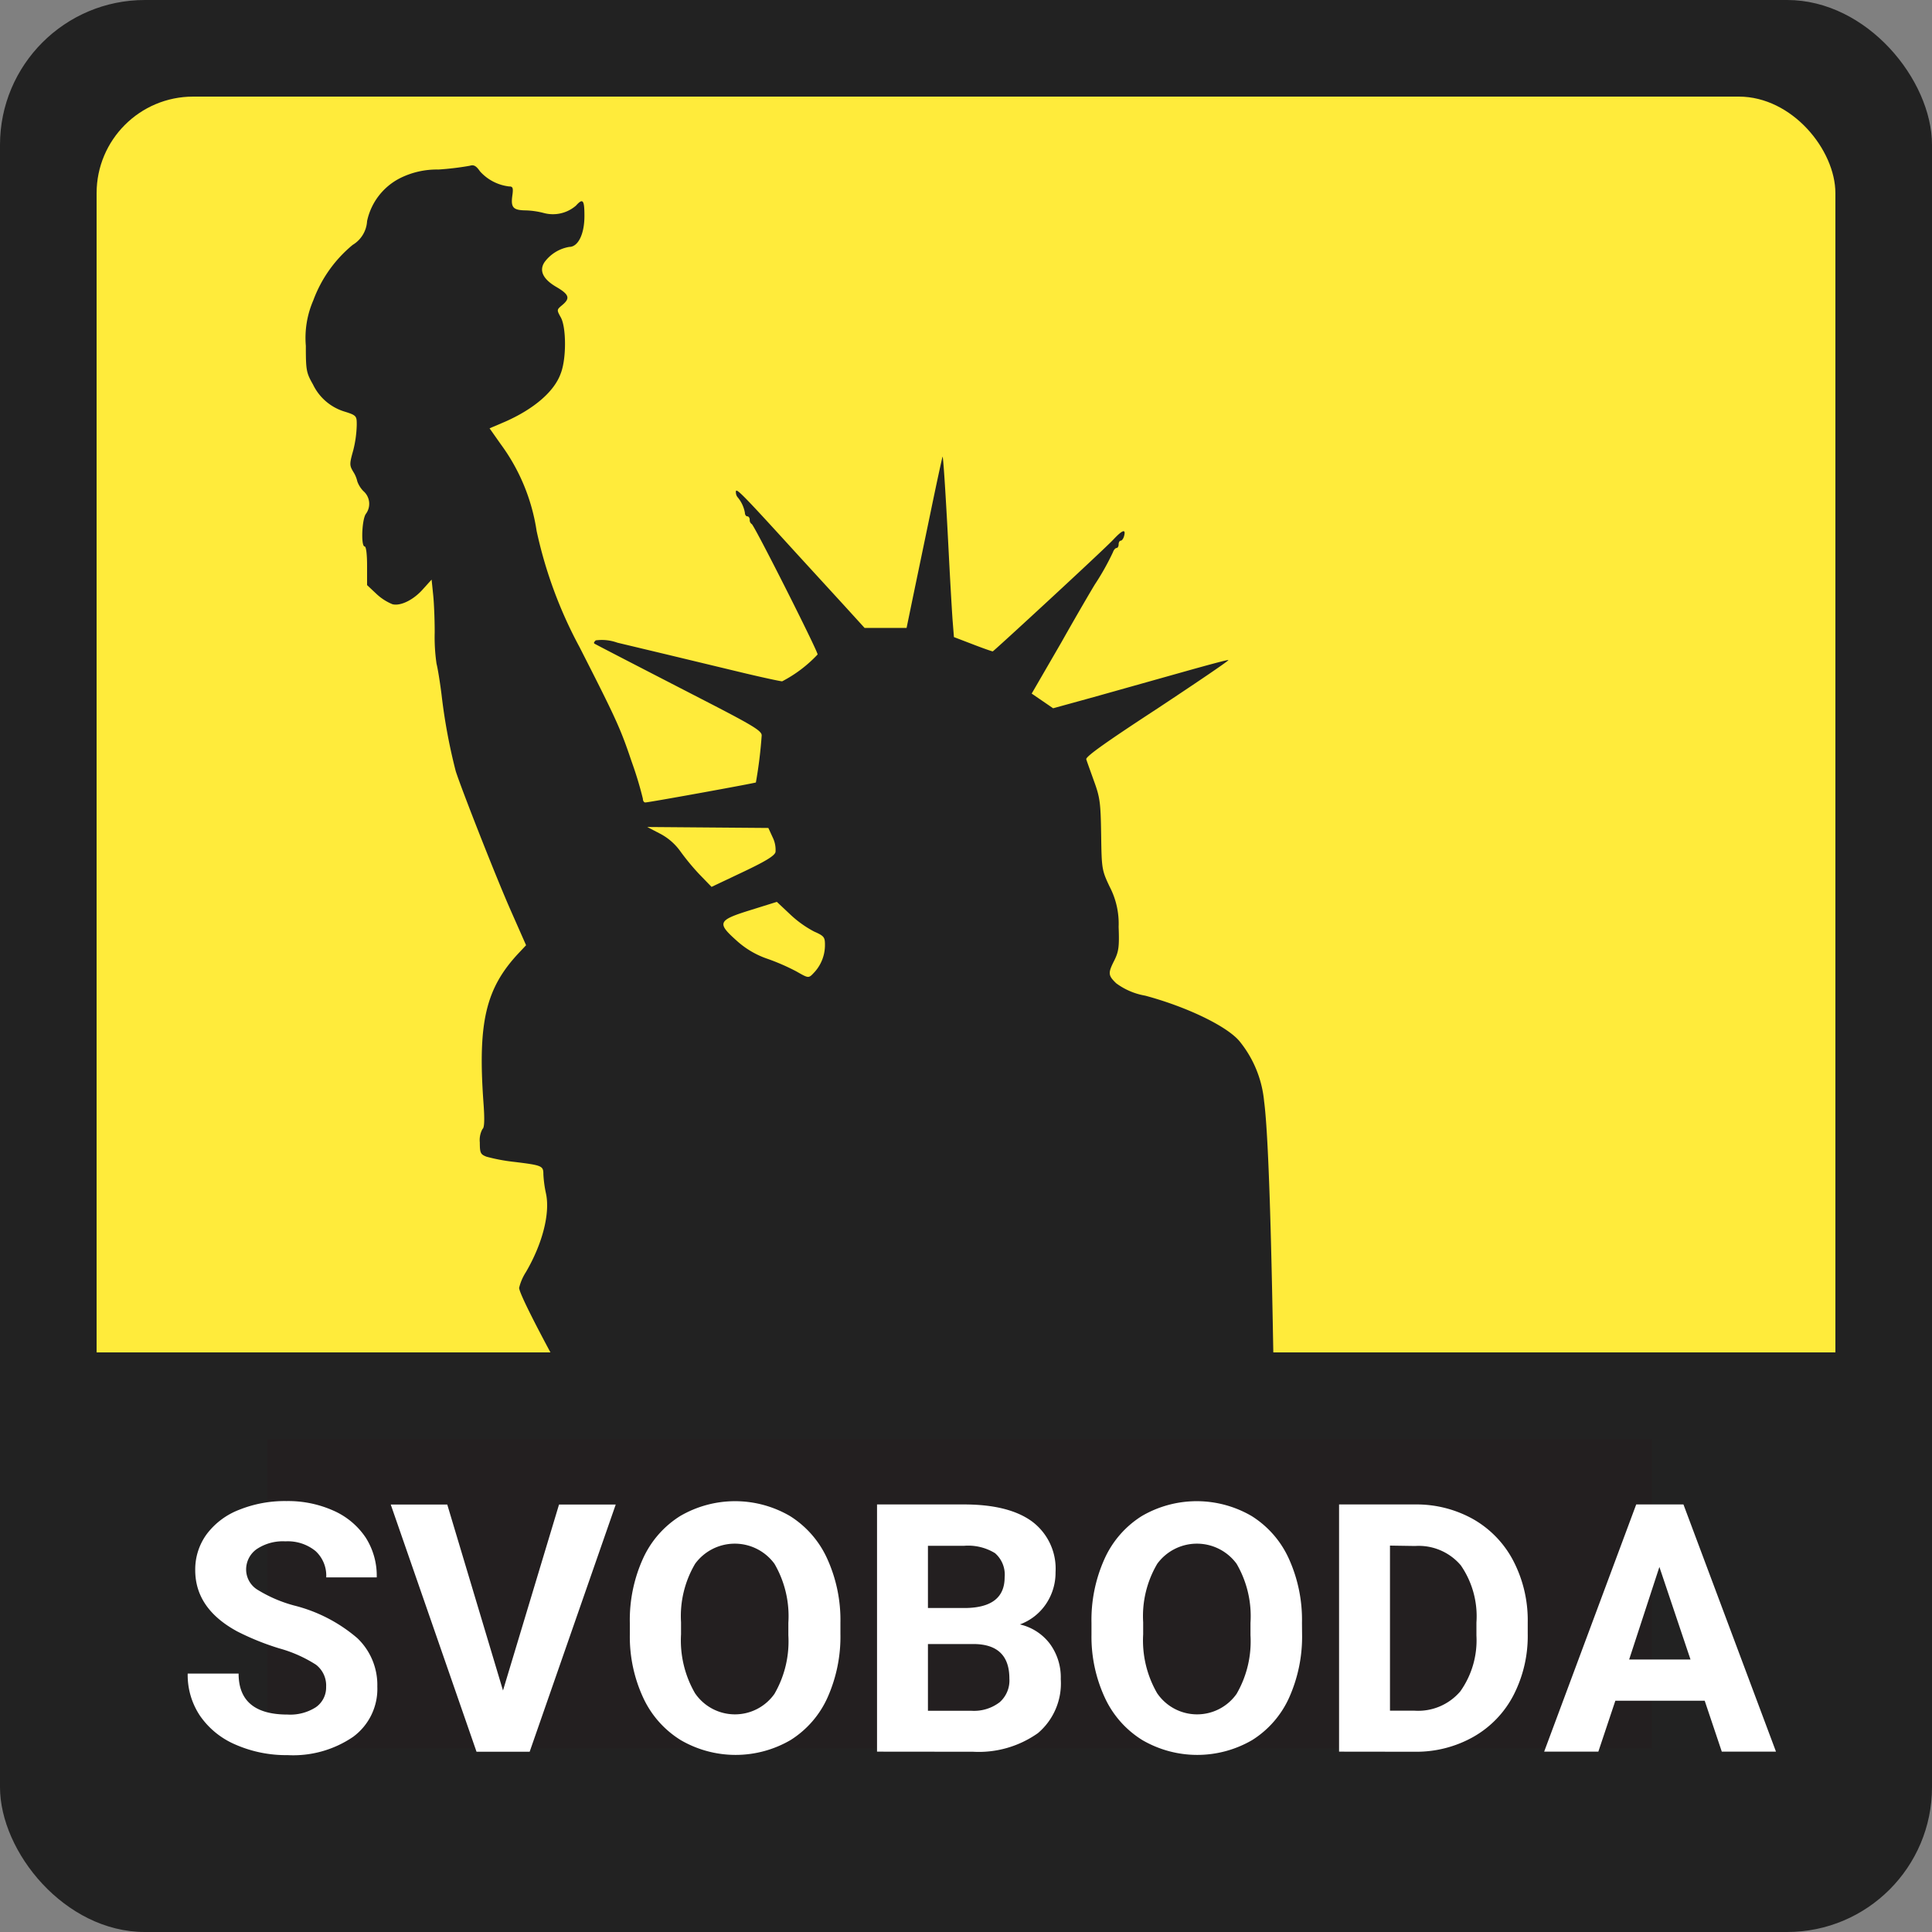
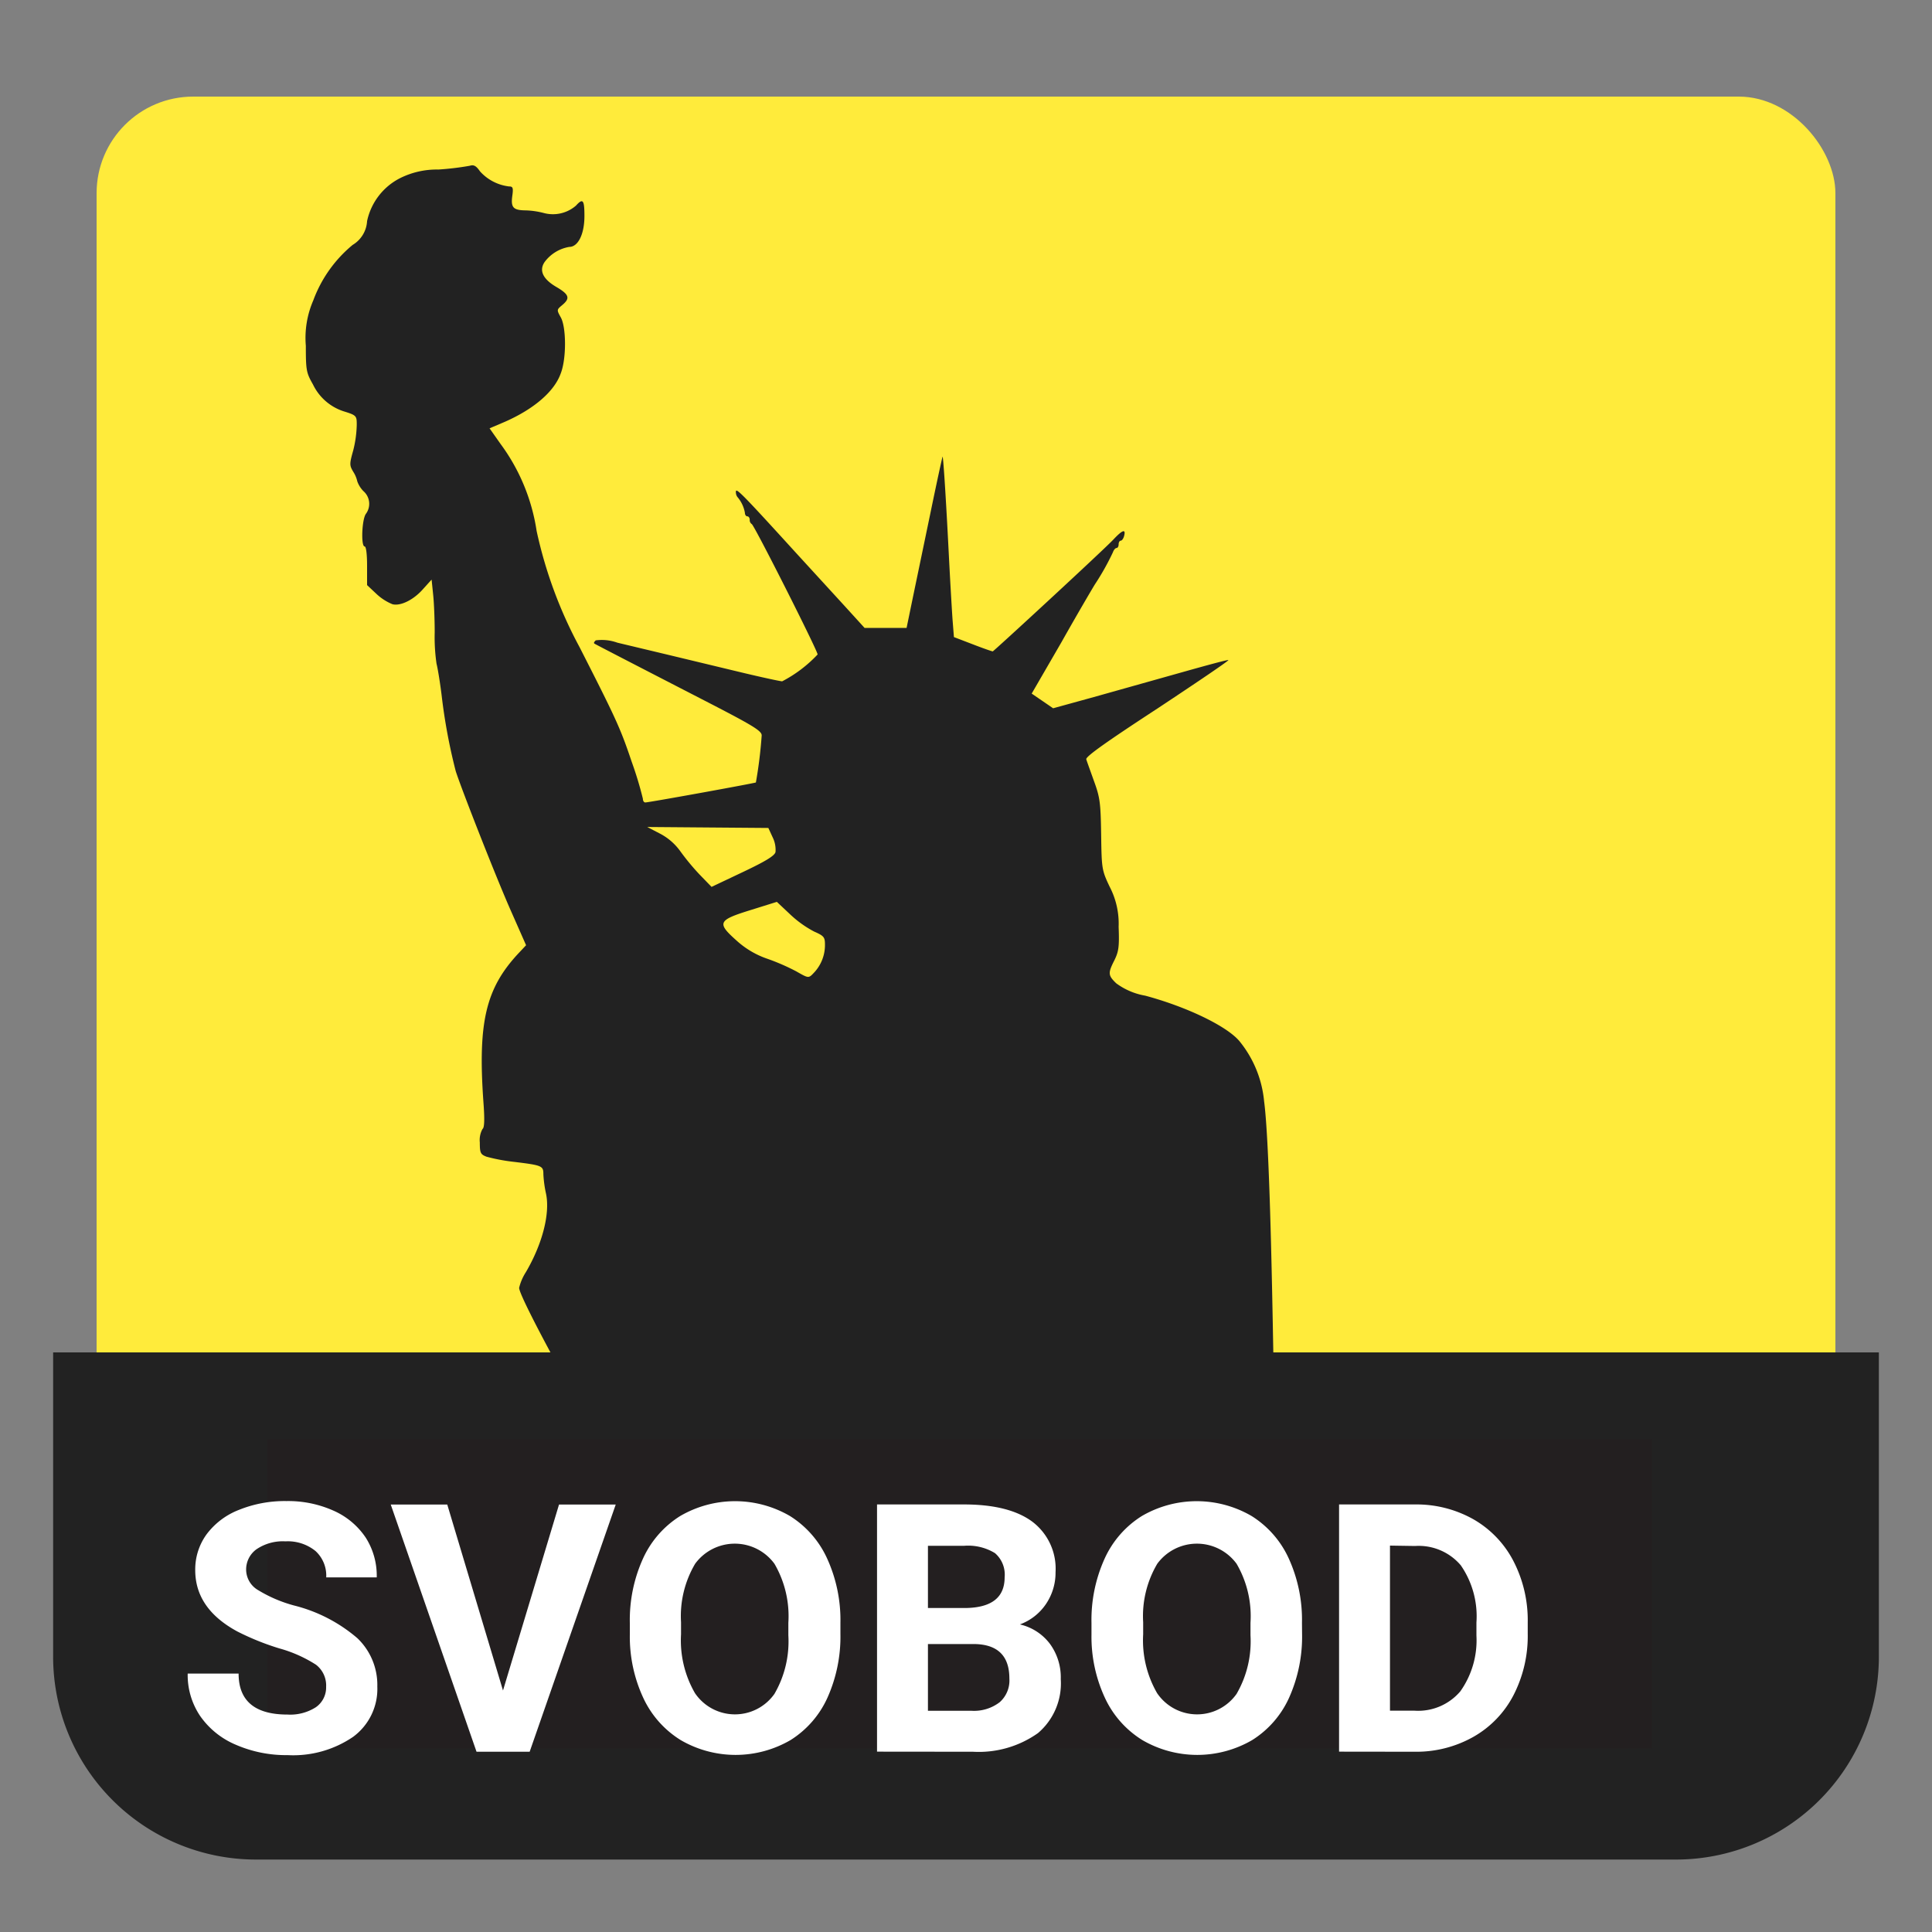
<svg xmlns="http://www.w3.org/2000/svg" id="svg8" viewBox="0 0 200 200">
  <rect x="0" y="0" width="200" height="200" fill="#808080" stroke="none" />
  <defs>
    <style>.cls-1{fill:#222;}.cls-2{fill:#ffeb3b;}.cls-3{fill:#eee;}.cls-4{fill:#231f20;}.cls-5{isolation:isolate;}.cls-6{fill:#fff;}</style>
  </defs>
  <title>Artboard 1</title>
-   <rect class="cls-1" width="200" height="200" rx="15" ry="15" />
  <rect class="cls-2" x="10" y="10" width="180" height="180" rx="10" ry="10" />
  <path class="cls-1" d="M81.89,162.42A38.14,38.14,0,0,1,76,160.53a20.27,20.27,0,0,0-2.26-.88,17.37,17.37,0,0,1-8.8-6c-2.65-3.71-11.19-19.21-11.2-20.33a5.3,5.3,0,0,1,.7-1.63c1.72-2.94,2.52-6.08,2.08-8.14a12.13,12.13,0,0,1-.27-2c0-.86-.14-.92-3-1.27a18.75,18.75,0,0,1-2.89-.54c-.62-.24-.69-.39-.69-1.48a2.37,2.37,0,0,1,.28-1.39c.2-.12.23-1,.09-2.84-.58-8.21.25-11.72,3.63-15.34l.79-.84-1.62-3.67c-1.5-3.4-5-12.31-5.66-14.34A58.87,58.87,0,0,1,45.72,72c-.16-1.31-.4-2.79-.53-3.29A19.09,19.09,0,0,1,45,65.45c0-1.31-.07-3.06-.16-3.89L44.68,60l-.85.94c-1,1.16-2.36,1.82-3.2,1.61A5.39,5.39,0,0,1,39,61.51l-1-.94v-2c0-1.2-.1-2-.25-2-.4,0-.29-2.82.13-3.38a1.74,1.74,0,0,0-.26-2.35,2.79,2.79,0,0,1-.63-1,3.07,3.07,0,0,0-.42-1c-.4-.67-.4-.81,0-2.23A11.79,11.79,0,0,0,36.93,44c0-.91,0-1-1.22-1.38A5.35,5.35,0,0,1,32.4,39.8c-.69-1.21-.74-1.46-.74-4a9.74,9.74,0,0,1,.77-4.7,13.49,13.49,0,0,1,4.08-5.75A3.07,3.07,0,0,0,38,22.89a6.5,6.5,0,0,1,3.38-4.43,8.52,8.52,0,0,1,4-.91,29.31,29.31,0,0,0,3.25-.39c.41-.13.66,0,1.06.58a4.8,4.8,0,0,0,3,1.56c.41,0,.46.14.34,1-.16,1.2.11,1.47,1.44,1.48a8.41,8.41,0,0,1,1.82.27,3.64,3.64,0,0,0,3.33-.76c.72-.8.88-.61.88,1.07,0,1.87-.65,3.2-1.57,3.2a4,4,0,0,0-2.57,1.59c-.57.87-.15,1.75,1.24,2.56s1.41,1.2.58,1.89c-.55.46-.56.48-.13,1.25.57,1,.6,4.26,0,5.8-.66,1.87-2.75,3.67-5.75,5l-1.62.69,1.14,1.62a20.21,20.21,0,0,1,3.73,9A45.59,45.59,0,0,0,60,67c3.81,7.48,4.22,8.38,5.39,11.85a37.8,37.8,0,0,1,1.16,3.83c0,.22.11.39.25.39.38,0,11.37-2,11.45-2.07a46.55,46.55,0,0,0,.6-4.87c0-.47-.86-1-5.71-3.5-8.31-4.28-11.48-5.92-11.6-6s0-.21.13-.34a4.75,4.75,0,0,1,2.24.24l5.15,1.23,7.36,1.77c2.32.56,4.36,1,4.55,1a13.64,13.64,0,0,0,3.67-2.78c0-.39-6.57-13.41-6.82-13.5a.49.49,0,0,1-.21-.44c0-.2-.11-.36-.25-.36s-.25-.17-.25-.38a3.44,3.44,0,0,0-.78-1.63.85.85,0,0,1-.15-.55c0-.43.7.28,6.2,6.32l5,5.46L89.5,65h4.35l.66-3.2L96.34,53c.64-3.11,1.2-5.68,1.24-5.73s.27,2.81.64,10.12c.14,2.76.32,5.82.39,6.79l.14,1.77,1.93.74c1.06.41,2,.74,2.09.74S114,57.16,115.25,55.86q1.41-1.51,1.12-.39c-.07.28-.23.5-.35.5s-.22.17-.22.38-.1.38-.22.38-.29.2-.37.44a26.57,26.57,0,0,1-1.87,3.33c-.22.35-1.78,3-3.47,6l-3.07,5.3,1.11.76,1.11.76,4.21-1.16,9-2.53c2.66-.75,4.83-1.34,4.93-1.3s-3.2,2.27-7.32,5c-5.33,3.48-7.47,5-7.39,5.27s.43,1.22.8,2.26c.62,1.69.69,2.26.74,5.53.05,3.55.07,3.69.88,5.4a8.27,8.27,0,0,1,.93,4.16c.08,2.07,0,2.55-.43,3.44-.69,1.35-.67,1.58.18,2.4a7.07,7.07,0,0,0,3,1.28c4.28,1.15,8.41,3.13,9.74,4.69a11.53,11.53,0,0,1,2.57,6.25c.66,4.93.91,24.73,1,28.29L132,146l-1.45,2.86c-2,3.91-3.37,6-4.76,7.16a25.1,25.1,0,0,0-2.9,3.24A36.29,36.29,0,0,1,120,162.5a63.32,63.32,0,0,1-9,6.8c-1.33.77-3.26,1.94-4.3,2.59a39,39,0,0,1-9.16,4.27c-1.94.66-4.66-15.61-6-15.11a27.74,27.74,0,0,1-7.65,1.63A13.62,13.62,0,0,1,81.89,162.42Zm2.45-61.81a4.16,4.16,0,0,0,1.06-2.83c0-.77-.11-.9-1.13-1.35a11.23,11.23,0,0,1-2.49-1.79l-1.36-1.28-2.72.85c-3.39,1.05-3.51,1.32-1.46,3.15a9.11,9.11,0,0,0,3.25,1.91,22.54,22.54,0,0,1,2.93,1.28C83.76,101.31,83.69,101.3,84.34,100.61Zm-4.06-12.4a2.9,2.9,0,0,0-.28-1.5l-.46-1-6.28-.05L67,85.61l1.31.68a6,6,0,0,1,2.1,1.81,24.4,24.4,0,0,0,2,2.42l1.25,1.29,3.25-1.54C79.25,89.16,80.17,88.6,80.28,88.21Z" />
  <path class="cls-1" d="M5.5,140v31.5a21,21,0,0,0,21,21h147a21,21,0,0,0,21-21V140Z" />
  <polygon class="cls-3" points="34.55 153.64 38.84 153.64 38.84 172.17 48.51 172.17 48.51 176.04 34.55 176.04 34.55 153.64" />
  <rect class="cls-3" x="51.87" y="153.64" width="4.29" height="22.4" />
-   <path class="cls-3" d="M71.63,153.64a9.35,9.35,0,0,1,5.63,1.5,4.79,4.79,0,0,1,2.08,4.1,4.91,4.91,0,0,1-3.9,5,5.71,5.71,0,0,1,3.49,1.92,5.58,5.58,0,0,1,1.28,3.74A5.36,5.36,0,0,1,78,174.41,10,10,0,0,1,72,176H61.68v-22.4Zm-.22,9.15A4.07,4.07,0,0,0,74,162a2.43,2.43,0,0,0,1-2,2.31,2.31,0,0,0-1-2,4.07,4.07,0,0,0-2.59-.67H66v5.44Zm0,9.54a5.39,5.39,0,0,0,3.2-.77,2.57,2.57,0,0,0,1.15-2.24,2.44,2.44,0,0,0-1.15-2.14,5.39,5.39,0,0,0-3.2-.77H66v5.92Z" />
  <polygon class="cls-3" points="84.37 153.64 100.78 153.64 100.78 157.38 88.66 157.38 88.66 162.92 99.53 162.92 99.53 166.66 88.66 166.66 88.66 172.3 101.17 172.3 101.17 176.04 84.37 176.04 84.37 153.64" />
  <path class="cls-3" d="M119.51,176l-3.87-6.62a7.09,7.09,0,0,1-.8,0h-5.06V176h-4.29V153.6h9.34a10.13,10.13,0,0,1,6.72,2,7.07,7.07,0,0,1,2.37,5.7,8.33,8.33,0,0,1-1.15,4.48,6.87,6.87,0,0,1-3.3,2.78L124.4,176Zm-9.73-10.37h5.06a5.7,5.7,0,0,0,3.71-1.06,3.83,3.83,0,0,0,1.28-3.14,3.7,3.7,0,0,0-1.28-3.07,5.83,5.83,0,0,0-3.71-1h-5.06Z" />
  <polygon class="cls-3" points="126.12 153.64 144.39 153.64 144.39 157.45 137.42 157.45 137.42 176.04 133.1 176.04 133.1 157.45 126.12 157.45 126.12 153.64" />
  <polygon class="cls-3" points="165.44 153.64 157.28 168.71 157.28 176.04 153 176.04 153 168.87 144.65 153.64 149 153.64 155.11 164.17 161.13 153.64 165.44 153.64" />
  <rect class="cls-4" x="27.67" y="149" width="143.33" height="32" />
  <g class="cls-5">
    <g class="cls-5">
      <path class="cls-6" d="M33.76,174.62a2.71,2.71,0,0,0-1.05-2.29,13.83,13.83,0,0,0-3.8-1.69,26.92,26.92,0,0,1-4.34-1.75q-4.36-2.36-4.36-6.35a6.18,6.18,0,0,1,1.17-3.7,7.62,7.62,0,0,1,3.36-2.54,12.64,12.64,0,0,1,4.91-.91,11.5,11.5,0,0,1,4.89,1,7.78,7.78,0,0,1,3.33,2.8A7.34,7.34,0,0,1,39,163.29H33.77a3.45,3.45,0,0,0-1.11-2.73,4.55,4.55,0,0,0-3.11-1,4.86,4.86,0,0,0-3,.82,2.58,2.58,0,0,0-1.07,2.15,2.47,2.47,0,0,0,1.26,2.09,14.2,14.2,0,0,0,3.7,1.58A16,16,0,0,1,37,169.59a6.69,6.69,0,0,1,2.06,5,6.16,6.16,0,0,1-2.51,5.21,11,11,0,0,1-6.77,1.89,13.07,13.07,0,0,1-5.38-1.08,8.51,8.51,0,0,1-3.7-3,7.59,7.59,0,0,1-1.27-4.36H24.7q0,4.24,5.06,4.24a4.92,4.92,0,0,0,2.94-.76A2.49,2.49,0,0,0,33.76,174.62Z" />
    </g>
    <g class="cls-5">
      <path class="cls-6" d="M52.07,175l5.8-19.25h5.87l-8.91,25.59h-5.5l-8.88-25.59h5.85Z" />
    </g>
    <g class="cls-5">
      <path class="cls-6" d="M87,169.11a15.45,15.45,0,0,1-1.34,6.63,10.06,10.06,0,0,1-3.82,4.39,11.3,11.3,0,0,1-11.38,0,10.16,10.16,0,0,1-3.87-4.37,15,15,0,0,1-1.39-6.53V168a15.37,15.37,0,0,1,1.36-6.65,10.14,10.14,0,0,1,3.85-4.41,11.28,11.28,0,0,1,11.37,0,10.14,10.14,0,0,1,3.85,4.41A15.33,15.33,0,0,1,87,168ZM81.61,168a10.77,10.77,0,0,0-1.44-6.12,5.09,5.09,0,0,0-8.21,0,10.65,10.65,0,0,0-1.46,6.06v1.25a10.91,10.91,0,0,0,1.44,6.08,5,5,0,0,0,8.23.08,10.84,10.84,0,0,0,1.44-6.07Z" />
      <path class="cls-6" d="M90.79,181.33V155.74h9q4.66,0,7.07,1.78a6.1,6.1,0,0,1,2.41,5.23,5.78,5.78,0,0,1-1,3.31,5.58,5.58,0,0,1-2.69,2.1,5.4,5.4,0,0,1,3.1,2,5.87,5.87,0,0,1,1.13,3.66,6.75,6.75,0,0,1-2.36,5.59,10.6,10.6,0,0,1-6.72,1.93Zm5.27-14.87H100q4-.07,4-3.18a2.94,2.94,0,0,0-1-2.5,5.32,5.32,0,0,0-3.19-.76H96.06Zm0,3.73v6.91h4.52a4.36,4.36,0,0,0,2.91-.89,3,3,0,0,0,1-2.45q0-3.52-3.64-3.57Z" />
      <path class="cls-6" d="M134.79,169.11a15.45,15.45,0,0,1-1.34,6.63,10.06,10.06,0,0,1-3.82,4.39,11.3,11.3,0,0,1-11.38,0,10.16,10.16,0,0,1-3.87-4.37,15,15,0,0,1-1.39-6.53V168a15.37,15.37,0,0,1,1.36-6.65,10.14,10.14,0,0,1,3.85-4.41,11.28,11.28,0,0,1,11.37,0,10.14,10.14,0,0,1,3.85,4.41,15.33,15.33,0,0,1,1.36,6.64ZM129.45,168a10.77,10.77,0,0,0-1.44-6.12,5.09,5.09,0,0,0-8.21,0,10.65,10.65,0,0,0-1.46,6.06v1.25a10.91,10.91,0,0,0,1.44,6.08,5,5,0,0,0,8.23.08,10.84,10.84,0,0,0,1.44-6.07Z" />
      <path class="cls-6" d="M138.62,181.33V155.74h7.88a12,12,0,0,1,6,1.52,10.6,10.6,0,0,1,4.16,4.32,13.34,13.34,0,0,1,1.49,6.37v1.18a13.38,13.38,0,0,1-1.47,6.35,10.51,10.51,0,0,1-4.14,4.31,12,12,0,0,1-6,1.55ZM143.89,160v17.09h2.55a5.73,5.73,0,0,0,4.73-2,9.13,9.13,0,0,0,1.67-5.78v-1.35a9.28,9.28,0,0,0-1.62-5.92,5.71,5.71,0,0,0-4.73-2Z" />
-       <path class="cls-6" d="M176.47,176.06h-9.25l-1.76,5.27h-5.61l9.53-25.59h4.89l9.58,25.59h-5.61Zm-7.82-4.27H175l-3.22-9.58Z" />
    </g>
  </g>
</svg>